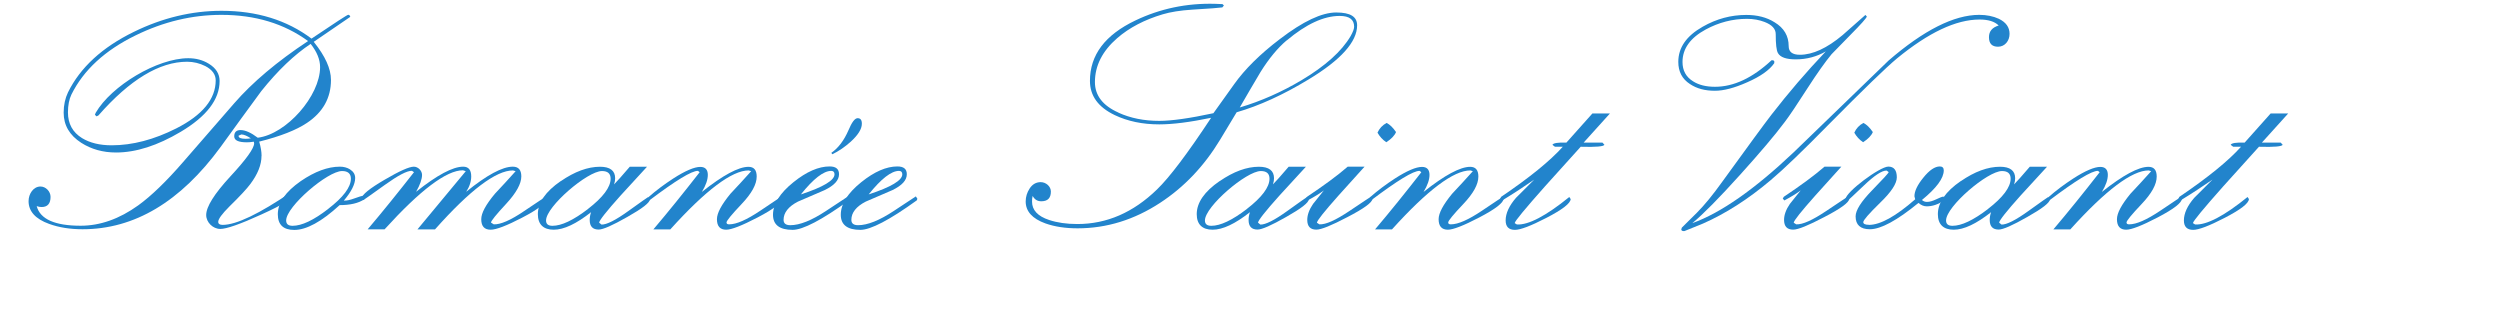
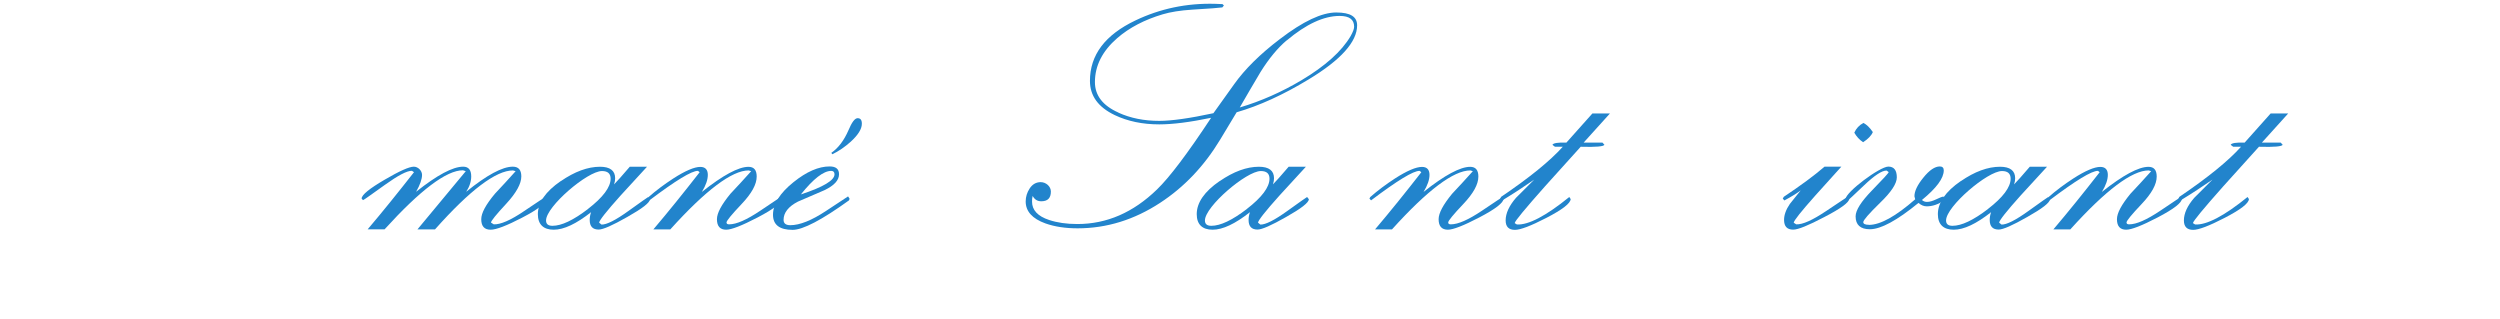
<svg xmlns="http://www.w3.org/2000/svg" id="Calque_1" data-name="Calque 1" viewBox="0 0 326.39 41.71">
  <defs>
    <style>
      .cls-1 {
        fill: #2284cc;
      }

      .cls-2 {
        isolation: isolate;
      }
    </style>
  </defs>
  <g id="Les_Procès" data-name="Les Procès" class="cls-2">
    <g class="cls-2">
-       <path class="cls-1" d="m34.14,20.36c0,1.15-.49,2.38-1.46,3.67-.45.61-1.35,1.58-2.73,2.93-.98.98-1.46,1.64-1.46,2.01,0,.25.2.39.57.39,1.8,0,4.8-1.45,9.02-4.32h.1c.18-.02.27.08.27.25,0,.51-1.45,1.41-4.32,2.71-2.77,1.27-4.57,1.89-5.37,1.89-.96,0-1.84-.86-1.84-1.82,0-1.07,1.05-2.75,3.14-5.02,2.09-2.25,3.12-3.69,3.12-4.34l-.04-.21c-.39.06-.68.08-.9.08-1.11,0-1.66-.25-1.66-.78s.27-.82.82-.82c.61,0,1.37.33,2.25,1,3.73-.45,8.14-5.45,8.14-9.22,0-.98-.41-1.99-1.23-3.03-2.13,1.41-4.28,3.46-6.45,6.17-1.78,2.42-3.54,4.84-5.31,7.29-5.25,7.17-11.27,10.74-18.03,10.74-1.62,0-3.07-.23-4.36-.7-1.78-.64-2.68-1.64-2.68-2.97,0-.94.62-1.91,1.56-1.91.68,0,1.31.64,1.31,1.35,0,.88-.39,1.33-1.17,1.33-.21,0-.43-.04-.64-.12.45,1.7,2.36,2.56,5.74,2.56,2.54,0,5.04-.88,7.52-2.66,1.7-1.23,3.65-3.11,5.86-5.66l6.68-7.68c2.36-2.71,5.57-5.43,9.63-8.11-3.14-2.29-6.91-3.42-11.31-3.42-3.85,0-7.58.9-11.21,2.68-4,1.95-6.8,4.53-8.38,7.73-.29.61-.45,1.39-.45,2.32,0,1.48.61,2.6,1.84,3.36,1.02.62,2.3.94,3.87.94,2.71,0,5.53-.74,8.44-2.21,3.42-1.74,5.14-3.83,5.14-6.27,0-.76-.45-1.39-1.35-1.86-.74-.37-1.54-.57-2.38-.57-3.61,0-7.48,2.34-11.58,7.01l-.25.12-.21-.21.1-.25c2.05-3.54,8.05-7.13,12.09-7.13,1,0,1.88.23,2.68.72.94.57,1.41,1.33,1.41,2.25,0,2.42-1.7,4.63-5.08,6.64-3.03,1.8-5.84,2.7-8.44,2.7-1.72,0-3.24-.43-4.55-1.27-1.52-.98-2.29-2.29-2.29-3.93,0-1,.2-1.89.57-2.66,1.6-3.24,4.47-5.88,8.59-7.89,3.75-1.84,7.58-2.75,11.46-2.75,4.59,0,8.52,1.21,11.74,3.63,3.07-2.07,4.67-3.11,4.79-3.11.14,0,.23.1.27.27l-4.77,3.26c1.5,1.86,2.25,3.52,2.25,4.98,0,2.34-1.05,4.22-3.14,5.61-1.37.92-3.44,1.74-6.23,2.44.21.72.31,1.35.31,1.84Zm-2.62-2.81l-.37.16v.04c0,.25.31.37.92.37.21,0,.43-.02.68-.06-.47-.31-.88-.49-1.23-.51Z" />
-       <path class="cls-1" d="m47.68,25.81l-.12.21c-.76.51-1.84.76-3.22.76-2.36,2.17-4.34,3.24-5.92,3.24-1.43,0-2.15-.68-2.15-2.05,0-1.5,1-2.93,2.99-4.32,1.86-1.27,3.55-1.89,5.12-1.89.49,0,.94.12,1.31.35.45.29.68.66.68,1.13,0,.8-.49,1.78-1.48,2.95.37.02.82-.08,1.39-.29.55-.21.96-.33,1.21-.35l.2.25Zm-4.86,1.48c1.99-1.52,2.99-2.85,2.99-3.96,0-.66-.39-1-1.15-1-1.88,0-7.3,4.63-7.3,6.45,0,.47.27.7.84.7,1.19,0,2.73-.72,4.63-2.19Z" />
      <path class="cls-1" d="m64.45,29.29c.88.04,2.21-.53,3.96-1.72,1.82-1.23,2.75-1.84,2.81-1.86l.12.2c0,.57-1.05,1.41-3.16,2.5-2.01,1.05-3.4,1.58-4.12,1.58-.82,0-1.23-.45-1.23-1.37,0-.8.59-1.89,1.78-3.32.92-.98,1.82-1.95,2.71-2.95-.23-.06-.35-.1-.35-.1-2.21,0-5.61,2.56-10.18,7.7h-2.29l6.31-7.6c-.25-.08-.37-.12-.37-.12-2.15,0-5.57,2.58-10.23,7.71h-2.21c1.97-2.32,3.98-4.82,6.05-7.46l-.27-.18c-.64-.02-1.82.61-3.54,1.84-1.82,1.31-2.75,1.97-2.85,1.99l-.18-.21c.02-.49,1.04-1.31,3.01-2.46,1.93-1.13,3.2-1.7,3.81-1.7.55,0,1.07.53,1.07,1.07s-.25,1.29-.78,2.21c2.75-2.19,4.8-3.28,6.15-3.28.7,0,1.05.43,1.05,1.27,0,.64-.21,1.33-.66,2.01,2.7-2.19,4.73-3.28,6.09-3.28.74,0,1.11.43,1.11,1.27,0,.96-.66,2.15-1.97,3.57-1.33,1.43-1.99,2.25-1.99,2.46l.33.21Z" />
      <path class="cls-1" d="m73.2,23.66c1.84-1.27,3.55-1.89,5.14-1.89,1.31,0,1.97.51,1.97,1.5,0,.23-.04.51-.14.8.33-.33,1.02-1.09,2.05-2.3h2.25c-1.15,1.25-2.29,2.5-3.44,3.75-1.86,2.07-2.79,3.26-2.81,3.55l.31.25c.66.02,1.84-.57,3.52-1.78,1.66-1.19,2.52-1.8,2.58-1.82l.23.29c-.02.45-1,1.21-2.97,2.32-1.91,1.09-3.16,1.64-3.73,1.64-.78,0-1.17-.41-1.17-1.25,0-.35.06-.68.18-1.02-1.93,1.52-3.55,2.29-4.88,2.29s-2.07-.68-2.07-2.03c0-1.5,1-2.95,2.99-4.32Zm3.55,3.63c1.97-1.52,2.97-2.85,2.97-3.96,0-.66-.37-1-1.13-1-1.88,0-7.3,4.63-7.3,6.45,0,.47.27.7.84.7,1.17,0,2.71-.72,4.63-2.19Z" />
      <path class="cls-1" d="m91.11,22.31c-.8-.02-2.91,1.27-6.33,3.85l-.21-.23.1-.2c.98-.86,2.05-1.66,3.22-2.42,1.58-1.02,2.77-1.52,3.54-1.52.64,0,.98.35.98,1.04,0,.62-.25,1.37-.78,2.23,2.75-2.19,4.79-3.28,6.09-3.28.72,0,1.07.43,1.07,1.27,0,1.02-.66,2.21-1.97,3.59s-1.97,2.19-1.97,2.4c0,.18.12.25.35.25.94,0,2.29-.59,4.06-1.78,1.76-1.19,2.66-1.78,2.71-1.8l.12.2c0,.55-1.05,1.37-3.18,2.48-2.05,1.07-3.42,1.6-4.1,1.6-.8,0-1.21-.45-1.21-1.37,0-.8.59-1.89,1.76-3.32.92-.98,1.82-1.95,2.71-2.95-.21-.06-.33-.1-.33-.1-2.17,0-5.59,2.56-10.23,7.7h-2.21c1.97-2.32,3.98-4.82,6.04-7.46l-.21-.18Z" />
      <path class="cls-1" d="m110.92,25.96l-.08.2c-3.55,2.56-6.02,3.85-7.36,3.85-1.7,0-2.56-.66-2.56-1.97,0-1.41.9-2.83,2.68-4.26,1.7-1.37,3.28-2.05,4.71-2.05.82,0,1.23.33,1.23,1.02,0,.78-.62,1.46-1.88,2.07-1.15.49-2.32,1-3.48,1.5-1.25.64-1.88,1.45-1.88,2.38,0,.47.29.7.88.7,1.23,0,2.79-.62,4.69-1.88,1.88-1.25,2.83-1.88,2.85-1.88l.2.31Zm-1.97-3.2c0-.29-.14-.45-.43-.45-1,0-2.32,1.02-3.96,3.07,2.93-.96,4.39-1.84,4.39-2.62Zm3.57-6.6c0,.68-.49,1.46-1.45,2.34-.76.68-1.56,1.23-2.4,1.64l-.14-.18c.92-.64,1.66-1.62,2.23-2.93.45-1.07.84-1.6,1.21-1.6s.55.23.55.72Z" />
-       <path class="cls-1" d="m119.77,25.96l-.08.2c-3.55,2.56-6.02,3.85-7.36,3.85-1.7,0-2.56-.66-2.56-1.97,0-1.41.9-2.83,2.68-4.26,1.7-1.37,3.28-2.05,4.71-2.05.82,0,1.23.33,1.23,1.02,0,.78-.62,1.46-1.88,2.07-1.15.49-2.32,1-3.48,1.5-1.25.64-1.88,1.45-1.88,2.38,0,.47.29.7.88.7,1.23,0,2.79-.62,4.69-1.88,1.88-1.25,2.83-1.88,2.85-1.88l.2.31Zm-1.97-3.2c0-.29-.14-.45-.43-.45-1,0-2.32,1.02-3.96,3.07,2.93-.96,4.39-1.84,4.39-2.62Z" />
      <path class="cls-1" d="m146.02,14.71c1.58.72,3.36,1.07,5.33,1.07,1.6,0,3.96-.33,7.07-1l2.71-3.79c1.39-1.95,3.38-3.93,5.98-5.9,3.01-2.3,5.45-3.46,7.34-3.46s2.73.57,2.73,1.68c0,2.15-2.11,4.51-6.35,7.07-3.28,1.99-6.41,3.42-9.38,4.28l-2.15,3.57c-2.09,3.46-4.71,6.21-7.85,8.26-3.38,2.21-6.97,3.32-10.76,3.32-1.58,0-2.99-.21-4.2-.64-1.72-.62-2.58-1.58-2.58-2.87,0-.61.18-1.17.51-1.68.37-.57.86-.84,1.45-.84.68,0,1.33.55,1.33,1.23,0,.84-.41,1.27-1.25,1.27-.51,0-.88-.23-1.13-.7-.06.21-.08.47-.08.74,0,1.11.74,1.91,2.23,2.4,1.04.35,2.27.53,3.69.53,3.83,0,7.29-1.5,10.39-4.51,1.64-1.58,4-4.71,7.07-9.36-2.75.57-5,.86-6.78.86-2.19,0-4.12-.41-5.8-1.21-2.17-1.04-3.24-2.52-3.24-4.47,0-3.38,1.97-6,5.94-7.89,3.22-1.54,6.68-2.27,10.39-2.17l.98.04.18.18-.21.25c-.41.06-1.7.16-3.91.29-1.58.1-2.87.31-3.87.61-2.36.7-4.36,1.74-5.94,3.11-1.93,1.68-2.91,3.59-2.91,5.74,0,1.74,1.02,3.07,3.07,3.98Zm21.95-9.43c-1.15.98-2.29,2.34-3.4,4.12-.92,1.54-1.82,3.09-2.71,4.63,2.77-.82,5.45-2.01,8.05-3.55,3.11-1.86,5.25-3.77,6.43-5.78.29-.53.45-.92.45-1.21,0-.94-.62-1.41-1.89-1.41-2.07,0-4.38,1.07-6.91,3.2Z" />
      <path class="cls-1" d="m159.22,23.66c1.84-1.27,3.55-1.89,5.14-1.89,1.31,0,1.97.51,1.97,1.5,0,.23-.04.51-.14.8.33-.33,1.02-1.09,2.05-2.3h2.25c-1.15,1.25-2.29,2.5-3.44,3.75-1.86,2.07-2.79,3.26-2.81,3.55l.31.25c.66.02,1.84-.57,3.52-1.78,1.66-1.19,2.52-1.8,2.58-1.82l.23.29c-.02.45-1,1.21-2.97,2.32-1.91,1.09-3.16,1.64-3.73,1.64-.78,0-1.17-.41-1.17-1.25,0-.35.06-.68.18-1.02-1.93,1.52-3.55,2.29-4.88,2.29s-2.07-.68-2.07-2.03c0-1.5,1-2.95,2.99-4.32Zm3.55,3.63c1.97-1.52,2.97-2.85,2.97-3.96,0-.66-.37-1-1.13-1-1.88,0-7.3,4.63-7.3,6.45,0,.47.27.7.84.7,1.17,0,2.71-.72,4.63-2.19Z" />
-       <path class="cls-1" d="m178.14,21.77c-1.13,1.25-2.27,2.5-3.4,3.77-1.86,2.09-2.79,3.26-2.81,3.54l.33.21c.84.04,2.13-.55,3.91-1.74,1.84-1.23,2.77-1.86,2.83-1.86l.18.27c-.02.47-1.11,1.27-3.26,2.38-2.07,1.09-3.42,1.64-4.06,1.64-.8,0-1.19-.43-1.19-1.27,0-.64.25-1.35.76-2.09.04-.06.51-.64,1.41-1.76-.55.41-1.25.84-2.13,1.31l-.21-.25.14-.23c2.17-1.45,3.95-2.75,5.31-3.93h2.21Zm2.85-3.2c-.49-.33-.86-.74-1.15-1.25.25-.55.64-.98,1.19-1.27.41.2.82.59,1.23,1.19-.18.45-.61.9-1.27,1.33Z" />
      <path class="cls-1" d="m185.33,22.31c-.8-.02-2.91,1.27-6.33,3.85l-.21-.23.1-.2c.98-.86,2.05-1.66,3.22-2.42,1.58-1.02,2.77-1.52,3.54-1.52.64,0,.98.35.98,1.04,0,.62-.25,1.37-.78,2.23,2.75-2.19,4.79-3.28,6.09-3.28.72,0,1.07.43,1.07,1.27,0,1.02-.66,2.21-1.97,3.59s-1.97,2.19-1.97,2.4c0,.18.12.25.35.25.94,0,2.29-.59,4.06-1.78,1.76-1.19,2.66-1.78,2.71-1.8l.12.2c0,.55-1.05,1.37-3.18,2.48-2.05,1.07-3.42,1.6-4.1,1.6-.8,0-1.21-.45-1.21-1.37,0-.8.59-1.89,1.76-3.32.92-.98,1.82-1.95,2.71-2.95-.21-.06-.33-.1-.33-.1-2.17,0-5.59,2.56-10.23,7.7h-2.21c1.97-2.32,3.98-4.82,6.04-7.46l-.21-.18Z" />
      <path class="cls-1" d="m195.86,25.93l.12-.23c3.69-2.5,6.39-4.69,8.05-6.54h-1.02l-.33-.25c.1-.23.7-.33,1.82-.29l3.4-3.81h2.29l-3.44,3.81h2.46l.25.27c-.04.23-1.07.33-3.09.27-1.56,1.74-3.12,3.46-4.69,5.2-2.58,2.91-3.89,4.49-3.93,4.77l.29.18c1.5.08,3.79-1.11,6.84-3.59l.18.27c-.02.55-1.07,1.37-3.18,2.46-2.01,1.04-3.38,1.56-4.1,1.56-.8,0-1.21-.41-1.21-1.23,0-.92.45-1.91,1.35-2.95l2.38-2.38c-1.27.88-2.7,1.82-4.26,2.77l-.18-.27Z" />
-       <path class="cls-1" d="m243.73,2.16c-.08.23-.78,1.02-2.09,2.34-1.52,1.54-2.36,2.4-2.52,2.58-.84,1.02-1.88,2.48-3.11,4.39-1.39,2.17-2.4,3.67-3.01,4.47-1.27,1.7-3.22,4-5.82,6.88-2.75,3.05-4.84,5.16-6.23,6.31,3.71-1.33,8.12-4.41,13.22-9.24,4.14-4,8.28-7.99,12.4-11.99,4.59-3.96,8.54-5.96,11.84-5.96.96,0,1.82.18,2.54.51.94.45,1.41,1.11,1.41,1.97,0,.92-.62,1.68-1.5,1.68-.8,0-1.19-.41-1.19-1.25,0-.76.43-1.27,1.27-1.52-.53-.53-1.37-.78-2.5-.78-3.07,0-6.66,1.7-10.78,5.08-1.39,1.15-4.38,4.04-8.96,8.67-3.38,3.44-5.9,5.86-7.56,7.25-2.91,2.46-5.86,4.34-8.81,5.64-.18.08-.98.41-2.42.98-.27.02-.41-.06-.41-.23,0,0,.02-.08.08-.23.43-.43,1.07-1.07,1.95-1.93,1-1,2.11-2.36,3.34-4.08,3.34-4.61,5.47-7.52,6.39-8.71,2.21-2.85,4.57-5.61,7.11-8.28-1.17.68-2.48,1.04-3.93,1.04-1.23,0-2.01-.27-2.32-.82-.2-.35-.29-1.17-.29-2.48,0-.68-.49-1.21-1.45-1.58-.7-.27-1.46-.41-2.3-.41-1.89,0-3.69.47-5.39,1.39-2.01,1.09-3.03,2.5-3.03,4.24,0,1.11.45,1.95,1.37,2.52.76.49,1.72.72,2.87.72,2.44,0,4.9-1.15,7.38-3.46.25-.02.37.04.37.21l-.02.18c-.61.88-1.78,1.72-3.52,2.48-1.66.74-3.07,1.11-4.22,1.11-1.31,0-2.38-.29-3.26-.88-1.02-.66-1.52-1.62-1.52-2.89,0-1.86,1.05-3.38,3.18-4.59,1.82-1.04,3.71-1.54,5.7-1.54,1.43,0,2.66.31,3.69.96,1.23.74,1.84,1.78,1.84,3.11,0,.76.49,1.13,1.46,1.13,1.68,0,3.54-.86,5.57-2.56l2.99-2.64.2.23Z" />
      <path class="cls-1" d="m240.39,21.77c-1.13,1.25-2.27,2.5-3.4,3.77-1.86,2.09-2.79,3.26-2.81,3.54l.33.21c.84.04,2.13-.55,3.91-1.74,1.84-1.23,2.77-1.86,2.83-1.86l.18.27c-.02.47-1.11,1.27-3.26,2.38-2.07,1.09-3.42,1.64-4.06,1.64-.8,0-1.19-.43-1.19-1.27,0-.64.25-1.35.76-2.09.04-.06.51-.64,1.41-1.76-.55.41-1.25.84-2.13,1.31l-.21-.25.14-.23c2.17-1.45,3.95-2.75,5.31-3.93h2.21Zm2.85-3.2c-.49-.33-.86-.74-1.15-1.25.25-.55.64-.98,1.19-1.27.41.2.82.59,1.23,1.19-.18.45-.61.9-1.27,1.33Z" />
      <path class="cls-1" d="m244,29.36c1.48,0,3.5-1.11,6.04-3.34-.06-.25-.1-.39-.1-.39,0-.68.39-1.48,1.15-2.42.8-1,1.52-1.48,2.17-1.48.33,0,.51.18.51.51,0,1.04-.96,2.32-2.85,3.87.2.18.41.25.66.25.35,0,.74-.12,1.19-.33s.76-.35.96-.37l.2.29-.12.21c-.76.53-1.52.78-2.27.78-.39,0-.74-.16-1.07-.45-2.79,2.29-4.92,3.44-6.35,3.44-1.23,0-1.86-.57-1.86-1.68,0-.8.72-1.93,2.15-3.4s2.15-2.25,2.17-2.38l-.27-.2c-.59-.02-1.58.62-2.97,1.95s-2.11,1.99-2.15,1.99l-.25-.2c.02-.94,4.49-4.26,5.59-4.26.74,0,1.11.47,1.11,1.41,0,.8-.72,1.91-2.19,3.32-1.46,1.43-2.19,2.27-2.19,2.52,0,.23.25.35.74.35Z" />
      <path class="cls-1" d="m255.98,23.66c1.84-1.27,3.55-1.89,5.14-1.89,1.31,0,1.97.51,1.97,1.5,0,.23-.04.51-.14.8.33-.33,1.02-1.09,2.05-2.3h2.25c-1.15,1.25-2.29,2.5-3.44,3.75-1.86,2.07-2.79,3.26-2.81,3.55l.31.25c.66.02,1.84-.57,3.52-1.78,1.66-1.19,2.52-1.8,2.58-1.82l.23.29c-.02.45-1,1.21-2.97,2.32-1.91,1.09-3.16,1.64-3.73,1.64-.78,0-1.17-.41-1.17-1.25,0-.35.06-.68.18-1.02-1.93,1.52-3.55,2.29-4.88,2.29s-2.07-.68-2.07-2.03c0-1.5,1-2.95,2.99-4.32Zm3.55,3.63c1.97-1.52,2.97-2.85,2.97-3.96,0-.66-.37-1-1.13-1-1.88,0-7.3,4.63-7.3,6.45,0,.47.27.7.84.7,1.17,0,2.71-.72,4.63-2.19Z" />
      <path class="cls-1" d="m273.89,22.31c-.8-.02-2.91,1.27-6.33,3.85l-.21-.23.1-.2c.98-.86,2.05-1.66,3.22-2.42,1.58-1.02,2.77-1.52,3.54-1.52.64,0,.98.35.98,1.04,0,.62-.25,1.37-.78,2.23,2.75-2.19,4.79-3.28,6.09-3.28.72,0,1.07.43,1.07,1.27,0,1.02-.66,2.21-1.97,3.59s-1.97,2.19-1.97,2.4c0,.18.12.25.35.25.94,0,2.29-.59,4.06-1.78,1.76-1.19,2.66-1.78,2.71-1.8l.12.2c0,.55-1.05,1.37-3.18,2.48-2.05,1.07-3.42,1.6-4.1,1.6-.8,0-1.21-.45-1.21-1.37,0-.8.59-1.89,1.76-3.32.92-.98,1.82-1.95,2.71-2.95-.21-.06-.33-.1-.33-.1-2.17,0-5.59,2.56-10.23,7.7h-2.21c1.97-2.32,3.98-4.82,6.04-7.46l-.21-.18Z" />
      <path class="cls-1" d="m284.41,25.93l.12-.23c3.69-2.5,6.39-4.69,8.05-6.54h-1.02l-.33-.25c.1-.23.7-.33,1.82-.29l3.4-3.81h2.29l-3.44,3.81h2.46l.25.27c-.04.23-1.07.33-3.09.27-1.56,1.74-3.12,3.46-4.69,5.2-2.58,2.91-3.89,4.49-3.93,4.77l.29.18c1.5.08,3.79-1.11,6.84-3.59l.18.27c-.02.55-1.07,1.37-3.18,2.46-2.01,1.04-3.38,1.56-4.1,1.56-.8,0-1.21-.41-1.21-1.23,0-.92.45-1.91,1.35-2.95l2.38-2.38c-1.27.88-2.7,1.82-4.26,2.77l-.18-.27Z" />
    </g>
  </g>
</svg>